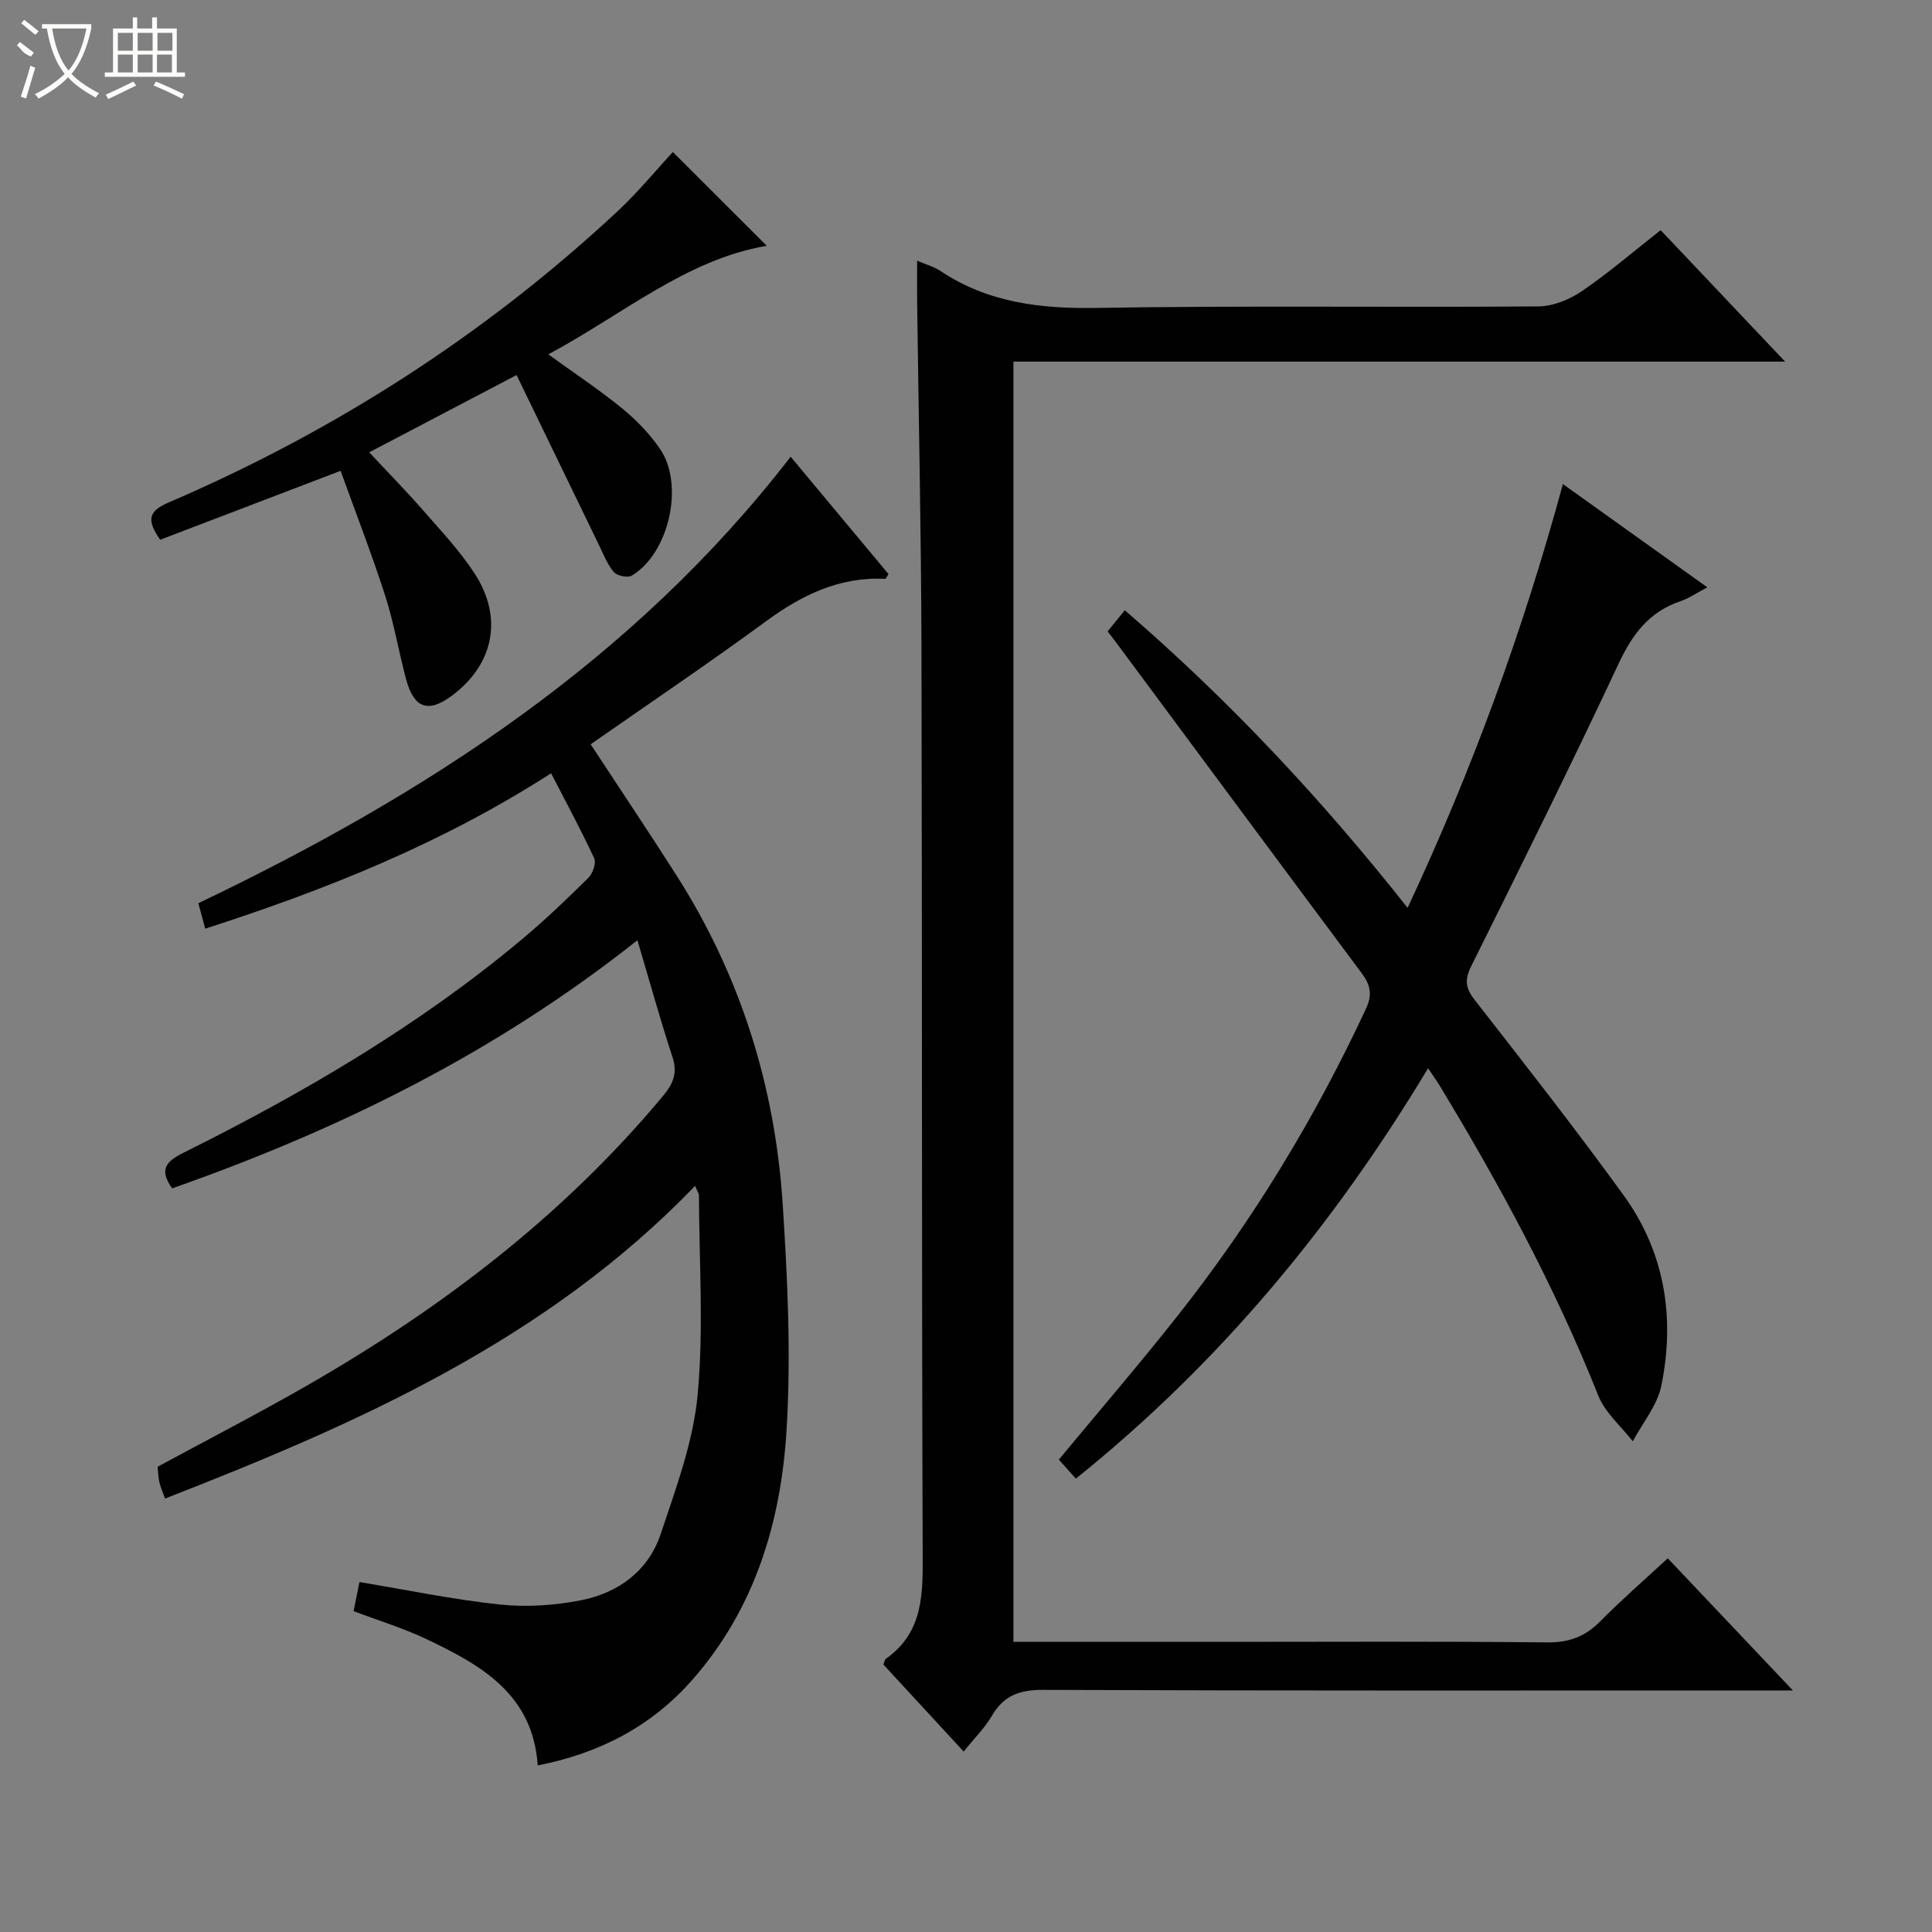
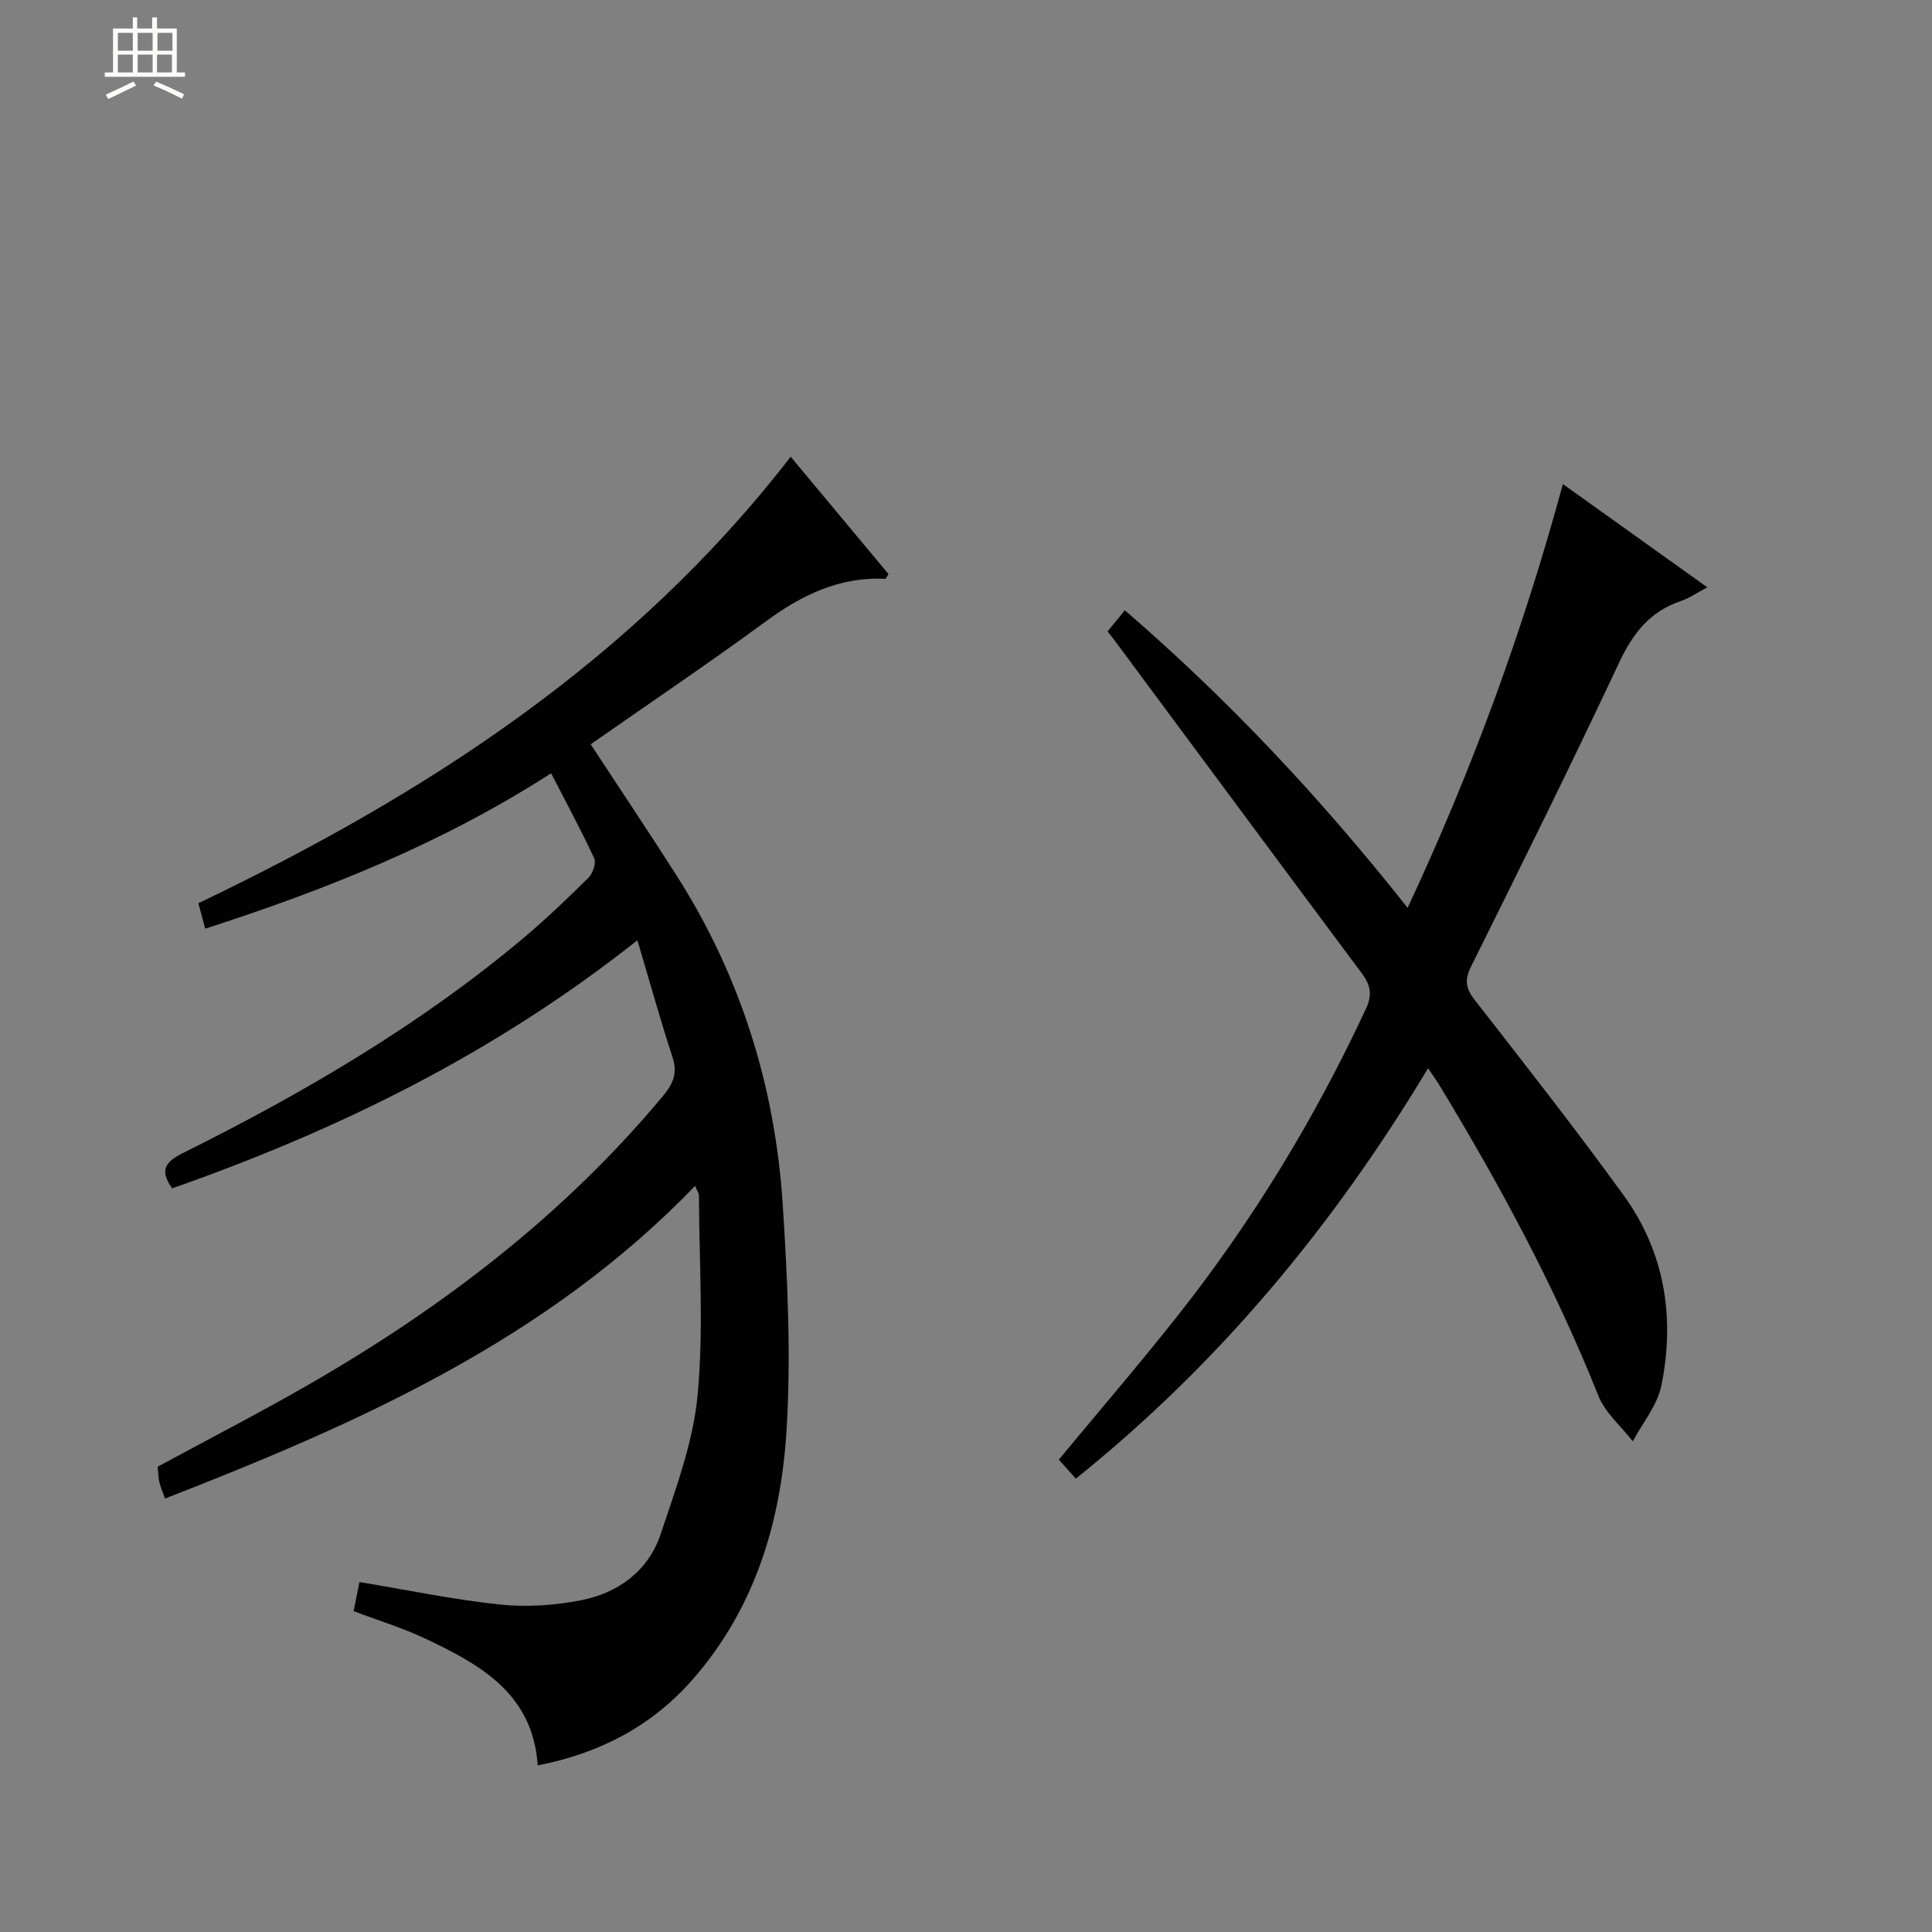
<svg xmlns="http://www.w3.org/2000/svg" enable-background="new 0 0 400 400" viewBox="0 0 400 400">
  <rect x="0" y="0" width="400" height="400" fill="#808080" stroke="none" />
  <g fill="#010102">
    <path d="m35.64 246.04c-2.77-3.91-1.25-5.58 2.32-7.36 24.93-12.41 48.89-26.41 70.31-44.38 4.71-3.96 9.18-8.23 13.55-12.56.91-.9 1.65-3.06 1.2-4.04-2.7-5.83-5.77-11.48-8.92-17.6-22.66 14.57-46.64 24.12-71.61 32.17-.49-1.81-.9-3.36-1.42-5.27 47.04-22.49 90.05-50.27 122.63-92.44 6.73 8.07 13.51 16.21 20.25 24.29-.34.51-.52 1-.68.99-9.46-.46-17.25 3.34-24.71 8.81-11.92 8.74-24.19 17.01-36.27 25.45 6.16 9.39 12.07 18.2 17.78 27.15 13.23 20.76 20.39 43.62 21.98 68.05 1.01 15.55 1.74 31.24.8 46.76-1.15 18.98-6.53 36.98-19.51 51.73-8.42 9.58-19.15 15.2-32.01 17.72-1-14.82-11.82-20.82-23.13-26.19-4.77-2.26-9.87-3.81-14.99-5.75.42-2.12.84-4.17 1.21-6.02 9.87 1.63 19.43 3.63 29.09 4.65 5.51.58 11.32.19 16.77-.88 7.74-1.52 13.97-6.08 16.52-13.75 3.13-9.4 6.71-18.97 7.63-28.7 1.29-13.67.32-27.55.28-41.35 0-.45-.35-.89-.8-1.99-30.64 31.8-69.49 49.06-109.74 64.73-.48-1.34-.94-2.36-1.18-3.42-.23-.96-.23-1.98-.35-3.17 10.31-5.59 20.78-10.98 30.98-16.84 27.78-15.96 52.98-35.12 73.62-59.89 2.1-2.52 3.1-4.74 1.99-8.09-2.52-7.66-4.66-15.44-7.26-24.18-29.65 23.48-61.88 39.25-96.33 51.37z" />
-     <path d="m209.82 339.93h42.48c22.67 0 45.33-.13 67.99.11 4.54.05 7.88-1.18 11.01-4.35 4.43-4.48 9.2-8.62 13.99-13.06 8.52 9 16.74 17.69 25.91 27.36-2.79 0-4.49 0-6.2 0-49.66 0-99.33.08-148.99-.12-4.86-.02-8.17 1.12-10.64 5.35-1.48 2.54-3.66 4.68-5.85 7.42-5.74-6.22-11.23-12.17-16.63-18.02.25-.59.29-1.02.51-1.18 7.89-5.55 7.66-13.63 7.63-22.11-.22-62.33-.09-124.66-.25-186.99-.06-23.97-.59-47.95-.9-71.92-.03-2.64 0-5.28 0-8.45 1.89.82 3.5 1.25 4.81 2.12 9.83 6.56 20.63 7.85 32.27 7.66 30.49-.51 60.99-.08 91.49-.31 3.02-.02 6.42-1.37 8.97-3.1 5.6-3.81 10.76-8.26 16.4-12.69 8.48 8.96 16.76 17.71 25.77 27.22-53.87 0-106.61 0-159.77 0z" />
    <path d="m222.74 306.14c-1.33-1.49-2.41-2.7-3.52-3.94 8.32-10.05 16.65-19.73 24.56-29.74 15.53-19.65 28.47-40.92 39.04-63.64 1.34-2.88.92-4.9-.85-7.27-17-22.81-33.93-45.67-50.88-68.52-.49-.66-1.01-1.31-1.77-2.31 1.07-1.32 2.15-2.64 3.56-4.37 21.6 18.63 40.73 39.07 58.55 61.61 13.34-28.52 23.87-57.28 32.15-87.74 9.98 7.13 19.65 14.05 29.9 21.38-2.15 1.13-3.75 2.26-5.53 2.86-6.44 2.18-9.94 6.76-12.78 12.83-9.87 21.06-20.21 41.9-30.56 62.73-1.39 2.79-1.23 4.52.69 6.98 10.43 13.38 20.91 26.74 30.86 40.48 8.53 11.78 10.67 25.32 7.81 39.39-.83 4.08-3.88 7.71-5.92 11.54-2.43-3.14-5.74-5.93-7.15-9.48-8.95-22.48-20.39-43.64-32.9-64.27-.59-.97-1.26-1.89-2.33-3.49-19.58 32.53-43.11 61.02-72.93 84.97z" />
-     <path d="m158.75 50.89c-16.65 2.81-29.85 14.27-45.23 22.47 5.49 3.98 10.6 7.36 15.32 11.22 2.93 2.39 5.65 5.23 7.79 8.33 5.12 7.43 1.89 21.68-5.84 26.27-.84.5-3.04.03-3.71-.75-1.36-1.6-2.15-3.7-3.09-5.63-5.65-11.62-11.28-23.26-17.04-35.15-10.81 5.67-20.77 10.89-30.51 16 3.78 4.05 7.57 7.9 11.12 11.97 3.72 4.25 7.64 8.41 10.7 13.11 6.02 9.24 3.93 18.99-4.86 25.42-4.8 3.51-7.73 2.46-9.33-3.55-1.54-5.76-2.52-11.69-4.35-17.35-2.84-8.79-6.19-17.42-9.2-25.77-12.95 4.95-25.27 9.66-37.35 14.27-3.01-4.24-2.24-6 1.73-7.71 34.39-14.78 65.5-34.72 92.92-60.26 4.24-3.95 7.94-8.48 11.49-12.3 6.47 6.44 13.01 12.98 19.44 19.41z" />
  </g>
-   <path d="m6.4 11.7c-2-.8-1.9-1.6-2.9-2.3l.6-.7c.9.7 1.9 1.4 2.9 2.2zm-2.1 8.3c.7-2.1 1.4-4.2 2-6.4.2.1.6.3 1 .4-.7 2.3-1.3 4.4-1.9 6.4zm3-12.8c-1.1-.9-2.1-1.7-2.9-2.4l.6-.7c1 .8 2 1.5 3 2.4zm1.4-1.3v-.9h10.2v.9c-.9 4.2-2.3 7.3-4.1 9.4 1.3 1.4 3.2 2.7 5.7 4-.2.2-.4.5-.7.9-2.5-1.4-4.4-2.7-5.7-4.2-1.4 1.5-3.5 3-6.1 4.4 0 0 0 0-.1-.1-.3-.4-.5-.7-.7-.8 2.7-1.3 4.7-2.8 6.2-4.2-1.8-2.2-3-5.3-3.7-9.4zm9.2 0h-7.1c.6 3.8 1.7 6.7 3.4 8.7 1.7-2 2.9-4.8 3.7-8.7z" fill="#fbfcfa" />
  <path d="m31.6 3.6h.9v2.3h4.1v9.1h1.7v.9h-16.6v-.9h1.7v-9.1h4.1v-2.3h.9v2.3h3.1v-2.3zm-4 13.3.6.8c-1.9.9-3.8 1.9-5.8 2.8-.2-.3-.3-.6-.5-.9 2-.9 3.9-1.8 5.7-2.7zm-3.2-10.1v3.7h3.1v-3.7zm0 4.5v3.7h3.1v-3.7zm4.1-4.5v3.7h3.1v-3.7zm0 4.5v3.7h3.1v-3.7zm9.1 9.1c-2.1-1.1-4.1-2-5.8-2.7l.5-.8c2.2.9 4.1 1.8 5.8 2.6l-.4.9zm-1.9-13.6h-3.1v3.7h3.1zm-3.2 4.5v3.7h3.1v-3.7z" fill="#fbfcfa" />
</svg>